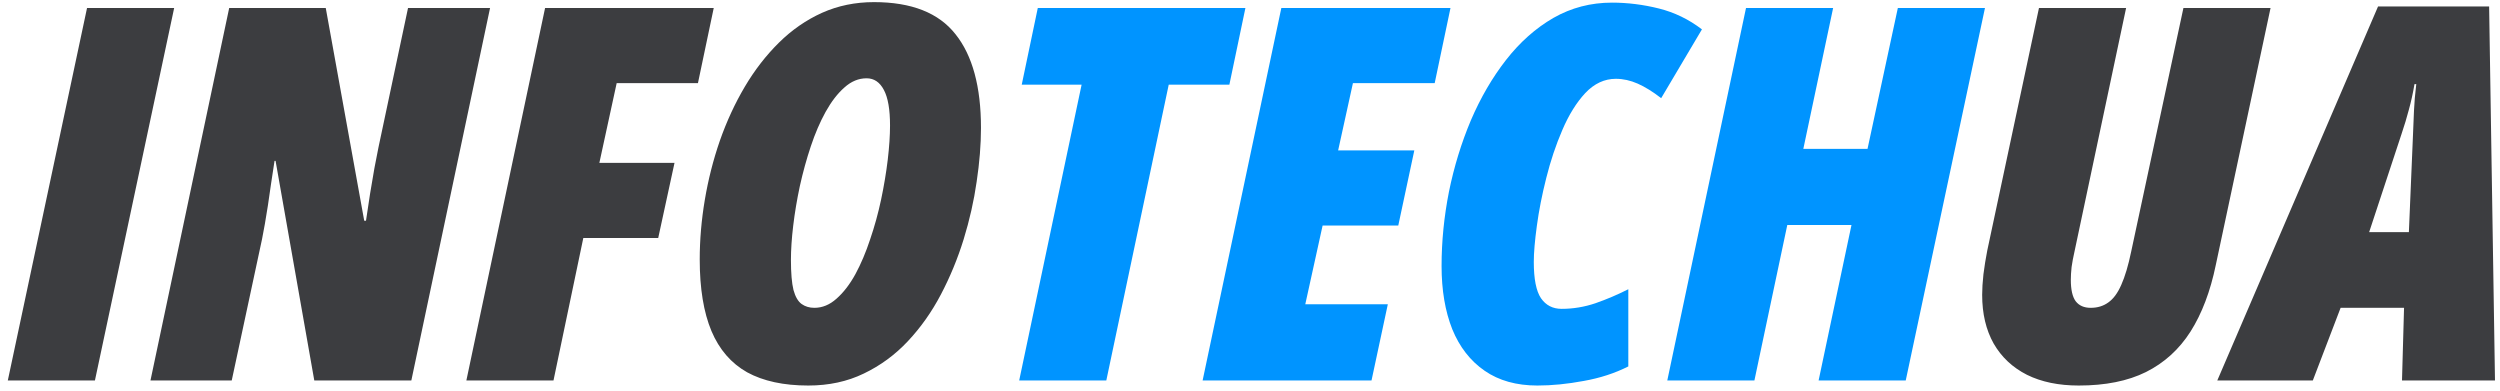
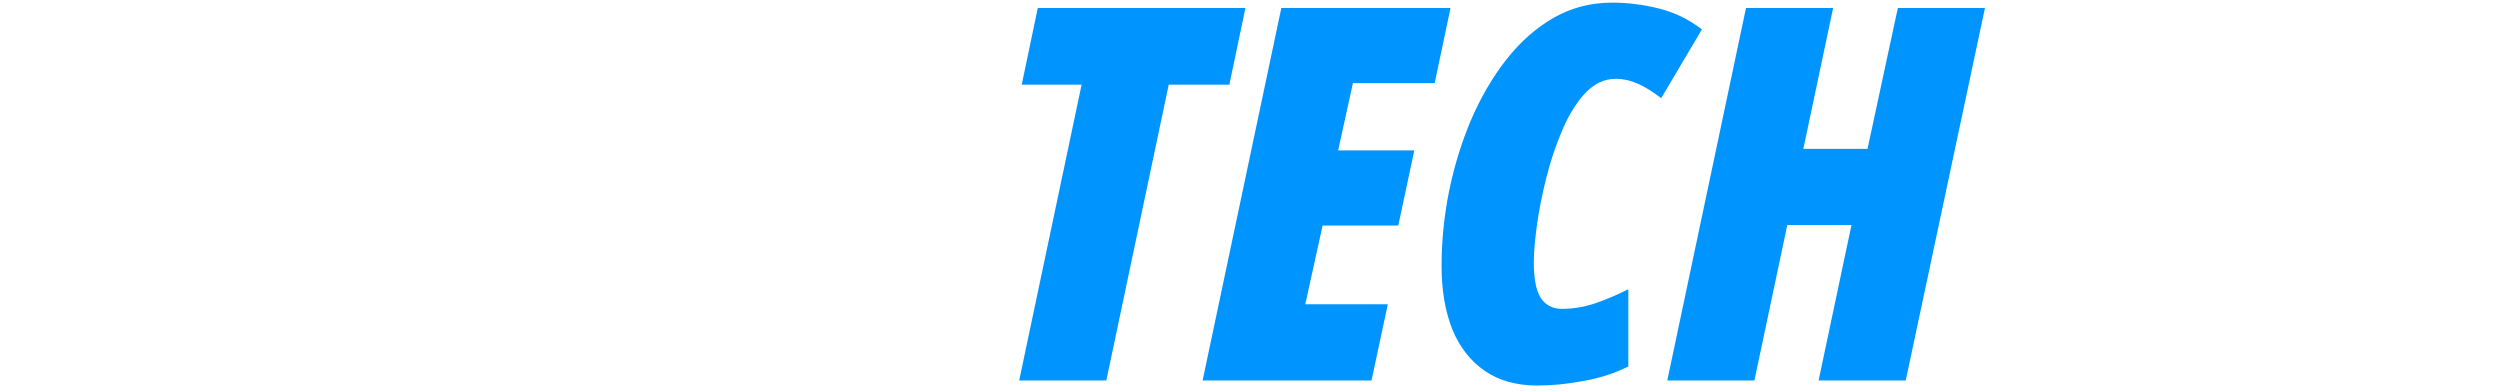
<svg xmlns="http://www.w3.org/2000/svg" width="230" height="36" viewBox="0 0 230 36" fill="none">
-   <path d="M0.719 35L8.008 0.734H16.023L8.734 35H0.719ZM13.844 35L21.086 0.734H29.969L33.508 20.305H33.672C33.797 19.461 33.922 18.633 34.047 17.82C34.188 16.992 34.32 16.211 34.445 15.477C34.586 14.742 34.711 14.102 34.82 13.555L37.539 0.734H45.086L37.844 35H28.914L25.352 14.797H25.258C25.148 15.547 25.039 16.266 24.93 16.953C24.836 17.641 24.742 18.289 24.648 18.898C24.555 19.508 24.461 20.078 24.367 20.609C24.273 21.125 24.188 21.586 24.109 21.992L21.32 35H13.844ZM42.906 35L50.148 0.734H65.664L64.211 7.648H56.734L55.141 14.984H62.055L60.555 21.898H53.664L50.922 35H42.906ZM74.359 35.469C72.094 35.469 70.219 35.062 68.734 34.25C67.266 33.422 66.172 32.156 65.453 30.453C64.734 28.734 64.375 26.539 64.375 23.867C64.375 22.07 64.531 20.242 64.844 18.383C65.156 16.523 65.617 14.711 66.227 12.945C66.852 11.164 67.617 9.508 68.523 7.977C69.43 6.445 70.477 5.094 71.664 3.922C72.852 2.75 74.172 1.836 75.625 1.18C77.094 0.523 78.688 0.195 80.406 0.195C83.859 0.195 86.359 1.18 87.906 3.148C89.469 5.102 90.25 7.977 90.25 11.773C90.25 13.305 90.117 14.953 89.852 16.719C89.602 18.469 89.203 20.234 88.656 22.016C88.109 23.781 87.414 25.469 86.57 27.078C85.727 28.688 84.711 30.125 83.523 31.391C82.352 32.641 81 33.633 79.469 34.367C77.953 35.102 76.25 35.469 74.359 35.469ZM74.922 28.32C75.656 28.32 76.336 28.039 76.961 27.477C77.602 26.914 78.18 26.164 78.695 25.227C79.211 24.273 79.664 23.203 80.055 22.016C80.461 20.828 80.797 19.609 81.062 18.359C81.328 17.094 81.531 15.875 81.672 14.703C81.812 13.516 81.883 12.461 81.883 11.539C81.883 10.07 81.695 8.984 81.32 8.281C80.945 7.562 80.414 7.203 79.727 7.203C78.992 7.203 78.312 7.484 77.688 8.047C77.062 8.594 76.484 9.344 75.953 10.297C75.438 11.234 74.984 12.289 74.594 13.461C74.203 14.633 73.867 15.852 73.586 17.117C73.32 18.367 73.117 19.578 72.977 20.75C72.836 21.922 72.766 22.977 72.766 23.914C72.766 25.117 72.844 26.039 73 26.68C73.172 27.305 73.422 27.734 73.75 27.969C74.078 28.203 74.469 28.32 74.922 28.32ZM191.242 35.469C189.398 35.469 187.812 35.141 186.484 34.484C185.156 33.812 184.133 32.852 183.414 31.602C182.711 30.352 182.359 28.859 182.359 27.125C182.359 26.578 182.398 25.945 182.477 25.227C182.57 24.492 182.688 23.766 182.828 23.047L187.586 0.734H195.602L190.844 23.188C190.734 23.672 190.648 24.133 190.586 24.57C190.539 25.008 190.516 25.398 190.516 25.742C190.516 26.648 190.664 27.305 190.961 27.711C191.273 28.117 191.734 28.32 192.344 28.32C192.969 28.32 193.508 28.156 193.961 27.828C194.43 27.5 194.828 26.961 195.156 26.211C195.5 25.445 195.805 24.422 196.07 23.141L200.875 0.734H208.891L203.852 24.383C203.352 26.805 202.578 28.844 201.531 30.5C200.484 32.141 199.117 33.383 197.43 34.227C195.758 35.055 193.695 35.469 191.242 35.469ZM203.992 35L218.781 0.594H229L229.539 35H220.984L221.172 28.32H215.336L212.781 35H203.992ZM217.961 21.359H221.617L221.992 12.477C222.023 11.711 222.055 10.953 222.086 10.203C222.117 9.453 222.188 8.633 222.297 7.742H222.133C221.992 8.57 221.82 9.352 221.617 10.086C221.43 10.805 221.203 11.555 220.938 12.336L217.961 21.359Z" fill="#3C3D40" />
  <path d="M93.766 35L99.508 7.789H94L95.477 0.734H114.578L113.102 7.789H107.523L101.781 35H93.766ZM110.641 35L117.883 0.734H133.445L131.992 7.648H124.469L123.109 13.836H130.117L128.641 20.75H121.68L120.086 27.992H127.68L126.18 35H110.641ZM141.438 35.469C139.516 35.469 137.898 35.016 136.586 34.109C135.273 33.203 134.281 31.93 133.609 30.289C132.953 28.633 132.625 26.695 132.625 24.477C132.625 22.211 132.852 19.93 133.305 17.633C133.773 15.336 134.445 13.148 135.32 11.07C136.211 8.992 137.289 7.141 138.555 5.516C139.836 3.875 141.289 2.586 142.914 1.648C144.555 0.711 146.352 0.242 148.305 0.242C149.742 0.242 151.18 0.422 152.617 0.781C154.055 1.141 155.375 1.781 156.578 2.703L152.828 9.031C152.062 8.438 151.344 7.992 150.672 7.695C150 7.398 149.328 7.25 148.656 7.25C147.609 7.25 146.672 7.688 145.844 8.562C145.031 9.438 144.328 10.57 143.734 11.961C143.141 13.336 142.648 14.805 142.258 16.367C141.867 17.914 141.578 19.383 141.391 20.773C141.203 22.148 141.109 23.258 141.109 24.102C141.109 25.664 141.328 26.773 141.766 27.43C142.219 28.086 142.852 28.414 143.664 28.414C144.727 28.414 145.766 28.242 146.781 27.898C147.812 27.539 148.82 27.109 149.805 26.609V33.711C148.57 34.336 147.203 34.781 145.703 35.047C144.203 35.328 142.781 35.469 141.438 35.469ZM153.391 35L160.633 0.734H168.648L165.906 13.695H171.812L174.602 0.734H182.617L175.328 35H167.312L170.336 20.703H164.43L161.406 35H153.391Z" fill="#0094FF" />
</svg>